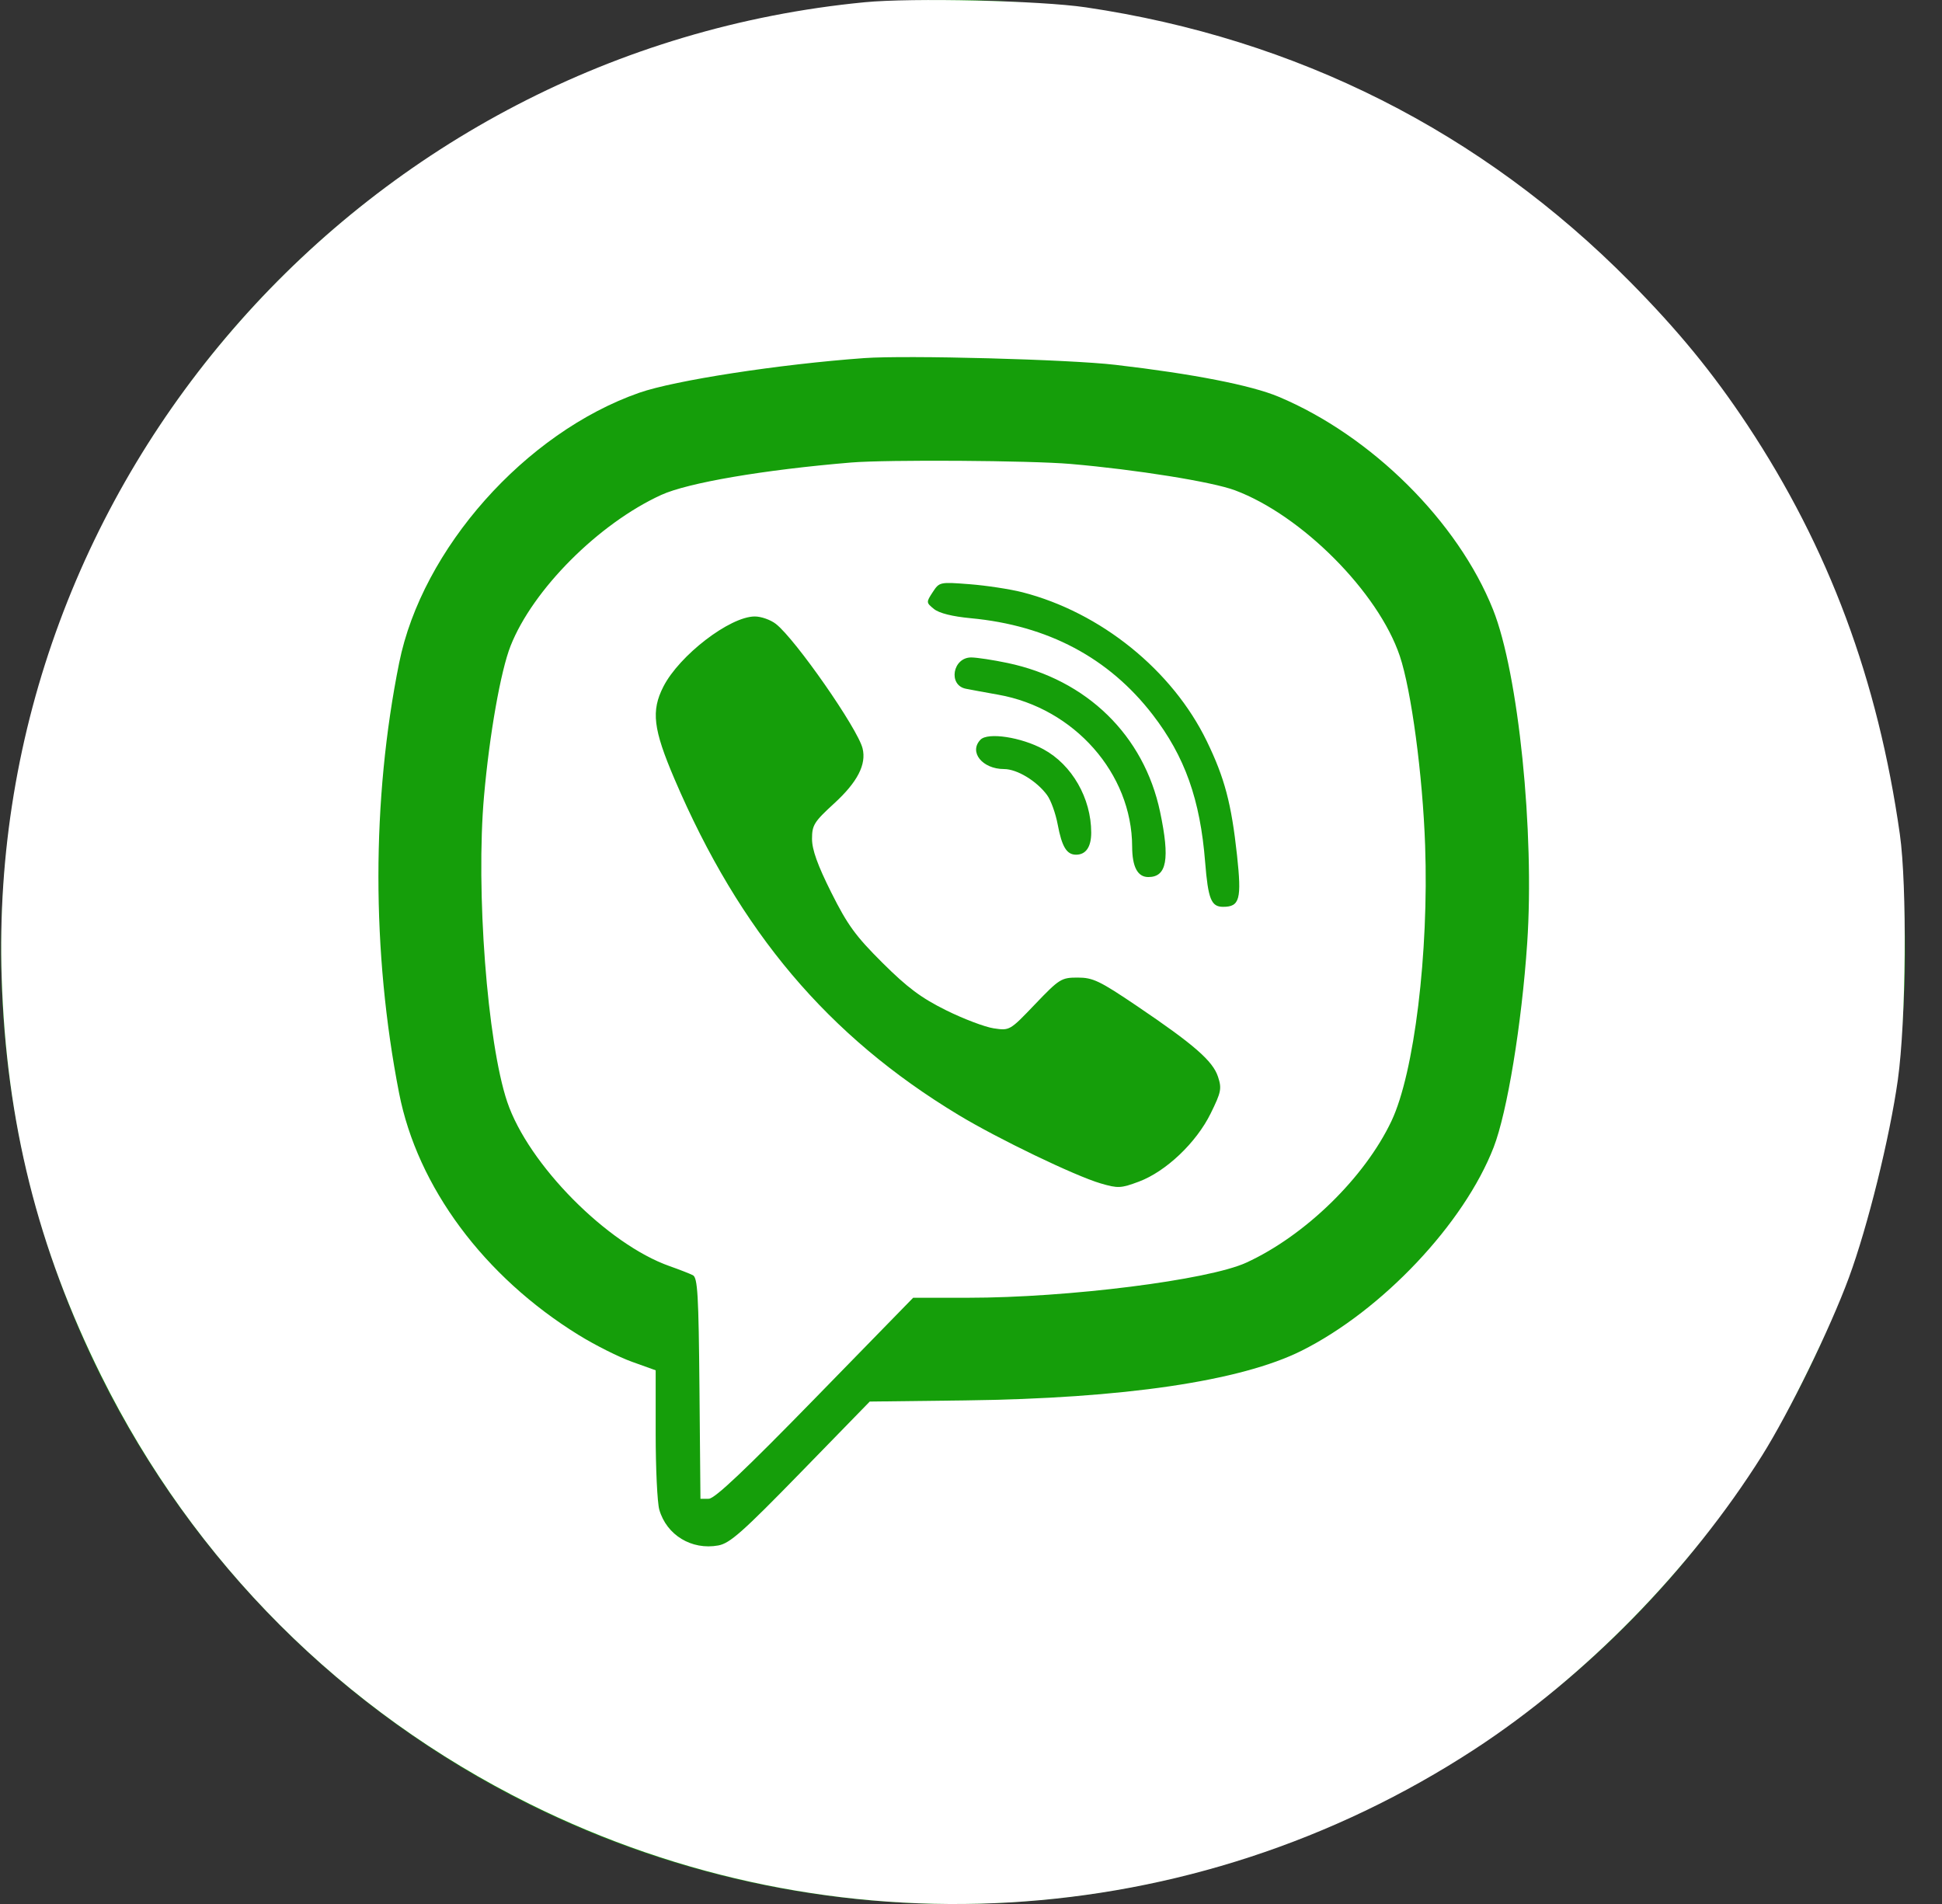
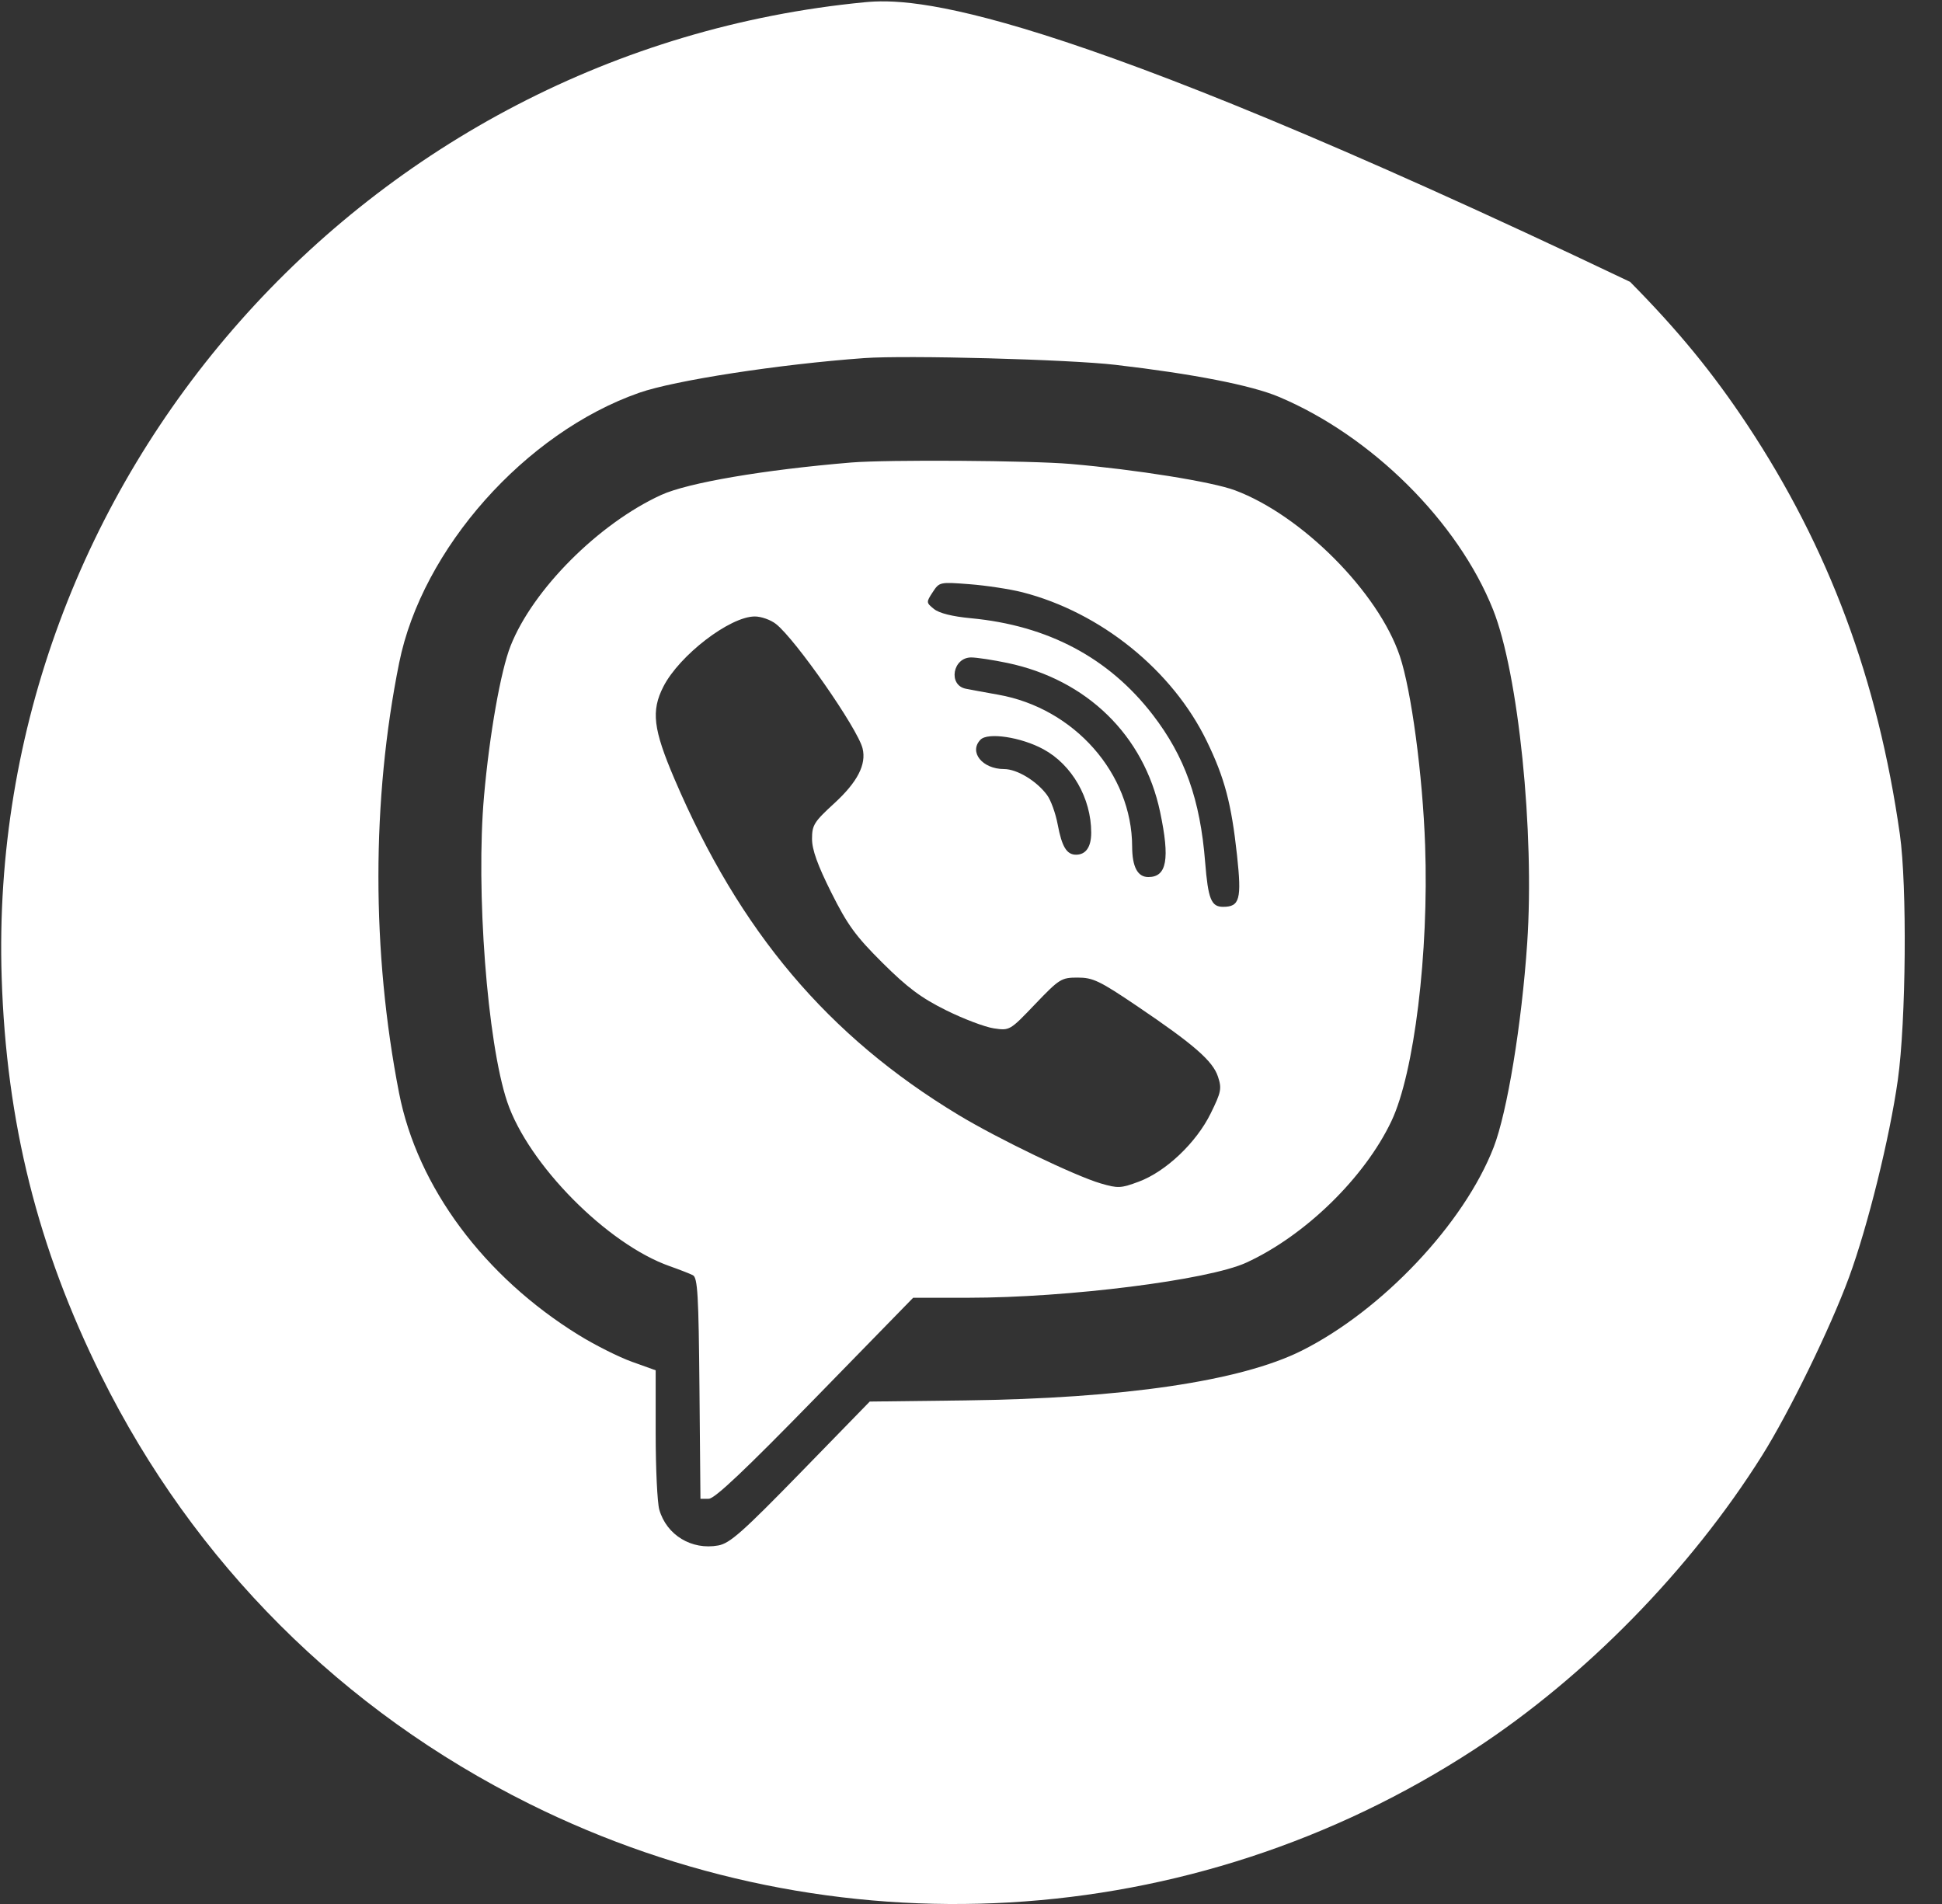
<svg xmlns="http://www.w3.org/2000/svg" width="51" height="50" viewBox="0 0 51 50" fill="none">
  <rect x="0" y="0" width="51" height="50" fill="#333333" stroke="none" />
-   <circle cx="25.031" cy="25" r="25" fill="#159E0A" />
-   <path fill-rule="evenodd" clip-rule="evenodd" d="M22.707 0.059C9.598 1.324 -0.376 12.596 0.044 25.672C0.166 29.475 0.989 32.767 2.657 36.126C5.093 41.034 8.984 44.925 13.902 47.37C21.873 51.334 31.294 50.789 38.729 45.934C41.636 44.035 44.391 41.221 46.272 38.228C46.987 37.091 48.066 34.88 48.556 33.549C49.05 32.207 49.626 29.879 49.84 28.36C50.056 26.822 50.086 23.263 49.893 21.907C49.316 17.847 48.028 14.39 45.891 11.162C44.981 9.789 44.074 8.682 42.809 7.402C38.909 3.458 34.058 1.012 28.511 0.192C27.315 0.016 23.954 -0.062 22.707 0.059ZM29.294 9.581C31.337 9.819 32.859 10.117 33.579 10.419C36.019 11.444 38.288 13.697 39.21 16.009C39.877 17.683 40.304 21.859 40.106 24.776C39.962 26.896 39.582 29.209 39.226 30.128C38.45 32.132 36.297 34.412 34.182 35.471C32.584 36.27 29.502 36.725 25.334 36.776L22.841 36.806L21.032 38.663C19.497 40.238 19.168 40.529 18.863 40.585C18.163 40.712 17.506 40.313 17.314 39.645C17.262 39.462 17.219 38.564 17.219 37.649V35.985L16.598 35.762C16.256 35.64 15.629 35.325 15.204 35.063C12.712 33.527 10.962 31.171 10.48 28.703C9.757 25 9.757 21.006 10.482 17.41C11.085 14.413 13.793 11.364 16.785 10.315C17.716 9.989 20.465 9.565 22.694 9.404C23.807 9.324 28.072 9.438 29.294 9.581ZM22.352 12.146C20.058 12.337 18.065 12.677 17.363 12.998C15.719 13.751 13.992 15.483 13.408 16.963C13.149 17.619 12.855 19.284 12.712 20.899C12.492 23.371 12.796 27.379 13.32 28.935C13.873 30.576 15.947 32.673 17.586 33.25C17.841 33.34 18.116 33.447 18.196 33.488C18.321 33.552 18.347 34.002 18.369 36.462L18.395 39.36L18.613 39.359C18.77 39.358 19.562 38.609 21.406 36.719L23.981 34.08H25.424C28.043 34.08 31.731 33.615 32.727 33.159C34.273 32.451 35.839 30.924 36.543 29.437C37.14 28.175 37.526 25.021 37.426 22.201C37.362 20.353 37.063 18.125 36.761 17.227C36.196 15.551 34.189 13.533 32.433 12.876C31.839 12.653 29.836 12.332 28.12 12.184C27.053 12.092 23.302 12.068 22.352 12.146ZM26.849 15.553C28.905 16.08 30.788 17.6 31.692 19.463C32.161 20.429 32.338 21.099 32.486 22.457C32.611 23.616 32.558 23.814 32.12 23.814C31.808 23.814 31.727 23.611 31.649 22.641C31.519 20.996 31.116 19.865 30.271 18.768C29.119 17.274 27.517 16.424 25.495 16.235C25.008 16.189 24.664 16.103 24.528 15.993C24.321 15.825 24.321 15.816 24.494 15.551C24.67 15.283 24.677 15.281 25.467 15.342C25.905 15.376 26.527 15.471 26.849 15.553ZM20.379 16.387C20.894 16.793 22.521 19.128 22.652 19.651C22.758 20.073 22.519 20.538 21.908 21.097C21.379 21.582 21.325 21.668 21.325 22.029C21.325 22.313 21.47 22.717 21.831 23.439C22.259 24.293 22.467 24.579 23.175 25.284C23.834 25.939 24.192 26.206 24.845 26.53C25.302 26.757 25.865 26.97 26.097 27.005C26.517 27.067 26.519 27.066 27.185 26.369C27.824 25.702 27.873 25.672 28.303 25.672C28.701 25.672 28.878 25.756 29.853 26.415C31.358 27.432 31.85 27.861 31.986 28.274C32.089 28.586 32.071 28.678 31.794 29.24C31.416 30.009 30.619 30.765 29.907 31.031C29.435 31.207 29.359 31.21 28.905 31.077C28.232 30.88 26.202 29.903 25.166 29.276C21.744 27.209 19.426 24.466 17.713 20.457C17.153 19.146 17.096 18.669 17.421 18.032C17.841 17.209 19.167 16.191 19.821 16.189C19.988 16.188 20.24 16.277 20.379 16.387ZM26.458 17.41C28.542 17.848 30.042 19.311 30.466 21.321C30.728 22.563 30.643 23.032 30.157 23.032C29.875 23.032 29.734 22.766 29.732 22.232C29.727 20.314 28.213 18.597 26.214 18.243C25.864 18.181 25.482 18.111 25.365 18.087C24.892 17.993 25.019 17.262 25.508 17.265C25.654 17.266 26.082 17.331 26.458 17.41ZM27.402 19.676C28.152 20.083 28.656 20.961 28.657 21.863C28.658 22.24 28.518 22.445 28.259 22.445C28.013 22.445 27.887 22.238 27.777 21.653C27.723 21.363 27.598 21.015 27.499 20.881C27.227 20.509 26.709 20.196 26.368 20.196C25.797 20.196 25.437 19.747 25.749 19.425C25.942 19.225 26.818 19.358 27.402 19.676Z" fill="white" />
+   <path fill-rule="evenodd" clip-rule="evenodd" d="M22.707 0.059C9.598 1.324 -0.376 12.596 0.044 25.672C0.166 29.475 0.989 32.767 2.657 36.126C5.093 41.034 8.984 44.925 13.902 47.37C21.873 51.334 31.294 50.789 38.729 45.934C41.636 44.035 44.391 41.221 46.272 38.228C46.987 37.091 48.066 34.88 48.556 33.549C49.05 32.207 49.626 29.879 49.84 28.36C50.056 26.822 50.086 23.263 49.893 21.907C49.316 17.847 48.028 14.39 45.891 11.162C44.981 9.789 44.074 8.682 42.809 7.402C27.315 0.016 23.954 -0.062 22.707 0.059ZM29.294 9.581C31.337 9.819 32.859 10.117 33.579 10.419C36.019 11.444 38.288 13.697 39.21 16.009C39.877 17.683 40.304 21.859 40.106 24.776C39.962 26.896 39.582 29.209 39.226 30.128C38.45 32.132 36.297 34.412 34.182 35.471C32.584 36.27 29.502 36.725 25.334 36.776L22.841 36.806L21.032 38.663C19.497 40.238 19.168 40.529 18.863 40.585C18.163 40.712 17.506 40.313 17.314 39.645C17.262 39.462 17.219 38.564 17.219 37.649V35.985L16.598 35.762C16.256 35.64 15.629 35.325 15.204 35.063C12.712 33.527 10.962 31.171 10.48 28.703C9.757 25 9.757 21.006 10.482 17.41C11.085 14.413 13.793 11.364 16.785 10.315C17.716 9.989 20.465 9.565 22.694 9.404C23.807 9.324 28.072 9.438 29.294 9.581ZM22.352 12.146C20.058 12.337 18.065 12.677 17.363 12.998C15.719 13.751 13.992 15.483 13.408 16.963C13.149 17.619 12.855 19.284 12.712 20.899C12.492 23.371 12.796 27.379 13.32 28.935C13.873 30.576 15.947 32.673 17.586 33.25C17.841 33.34 18.116 33.447 18.196 33.488C18.321 33.552 18.347 34.002 18.369 36.462L18.395 39.36L18.613 39.359C18.77 39.358 19.562 38.609 21.406 36.719L23.981 34.08H25.424C28.043 34.08 31.731 33.615 32.727 33.159C34.273 32.451 35.839 30.924 36.543 29.437C37.14 28.175 37.526 25.021 37.426 22.201C37.362 20.353 37.063 18.125 36.761 17.227C36.196 15.551 34.189 13.533 32.433 12.876C31.839 12.653 29.836 12.332 28.12 12.184C27.053 12.092 23.302 12.068 22.352 12.146ZM26.849 15.553C28.905 16.08 30.788 17.6 31.692 19.463C32.161 20.429 32.338 21.099 32.486 22.457C32.611 23.616 32.558 23.814 32.12 23.814C31.808 23.814 31.727 23.611 31.649 22.641C31.519 20.996 31.116 19.865 30.271 18.768C29.119 17.274 27.517 16.424 25.495 16.235C25.008 16.189 24.664 16.103 24.528 15.993C24.321 15.825 24.321 15.816 24.494 15.551C24.67 15.283 24.677 15.281 25.467 15.342C25.905 15.376 26.527 15.471 26.849 15.553ZM20.379 16.387C20.894 16.793 22.521 19.128 22.652 19.651C22.758 20.073 22.519 20.538 21.908 21.097C21.379 21.582 21.325 21.668 21.325 22.029C21.325 22.313 21.47 22.717 21.831 23.439C22.259 24.293 22.467 24.579 23.175 25.284C23.834 25.939 24.192 26.206 24.845 26.53C25.302 26.757 25.865 26.97 26.097 27.005C26.517 27.067 26.519 27.066 27.185 26.369C27.824 25.702 27.873 25.672 28.303 25.672C28.701 25.672 28.878 25.756 29.853 26.415C31.358 27.432 31.85 27.861 31.986 28.274C32.089 28.586 32.071 28.678 31.794 29.24C31.416 30.009 30.619 30.765 29.907 31.031C29.435 31.207 29.359 31.21 28.905 31.077C28.232 30.88 26.202 29.903 25.166 29.276C21.744 27.209 19.426 24.466 17.713 20.457C17.153 19.146 17.096 18.669 17.421 18.032C17.841 17.209 19.167 16.191 19.821 16.189C19.988 16.188 20.24 16.277 20.379 16.387ZM26.458 17.41C28.542 17.848 30.042 19.311 30.466 21.321C30.728 22.563 30.643 23.032 30.157 23.032C29.875 23.032 29.734 22.766 29.732 22.232C29.727 20.314 28.213 18.597 26.214 18.243C25.864 18.181 25.482 18.111 25.365 18.087C24.892 17.993 25.019 17.262 25.508 17.265C25.654 17.266 26.082 17.331 26.458 17.41ZM27.402 19.676C28.152 20.083 28.656 20.961 28.657 21.863C28.658 22.24 28.518 22.445 28.259 22.445C28.013 22.445 27.887 22.238 27.777 21.653C27.723 21.363 27.598 21.015 27.499 20.881C27.227 20.509 26.709 20.196 26.368 20.196C25.797 20.196 25.437 19.747 25.749 19.425C25.942 19.225 26.818 19.358 27.402 19.676Z" fill="white" />
</svg>